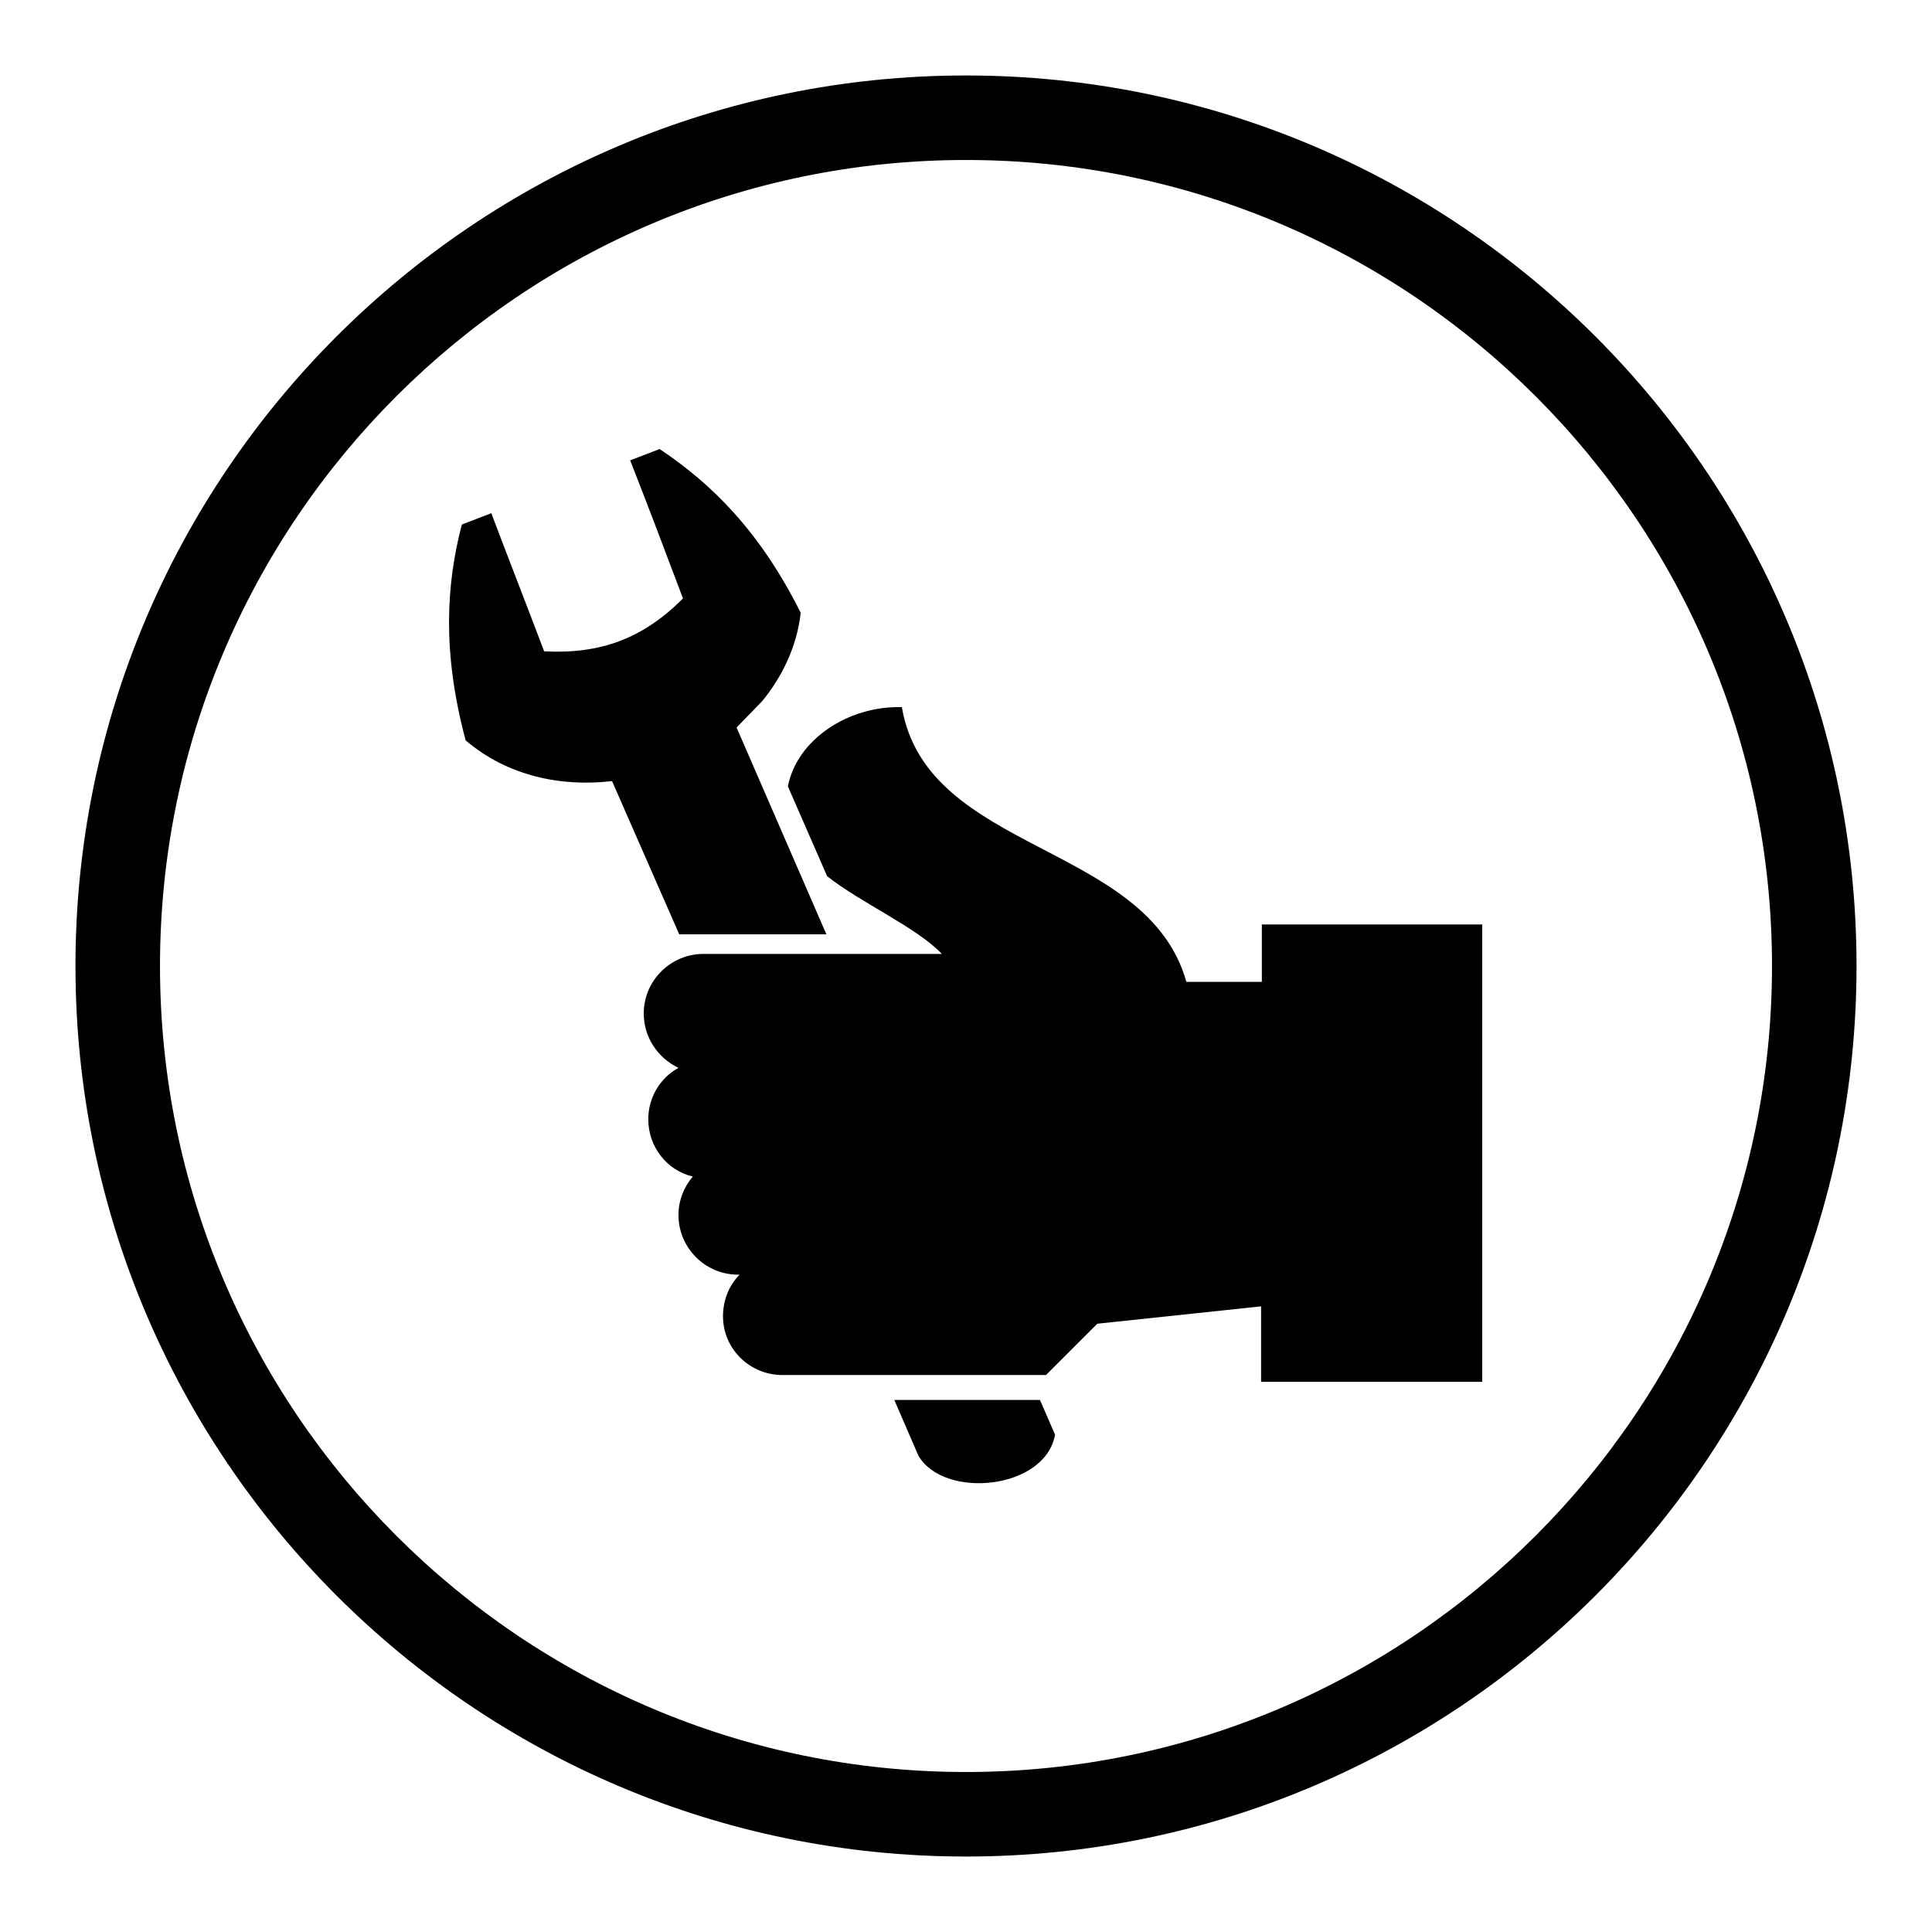
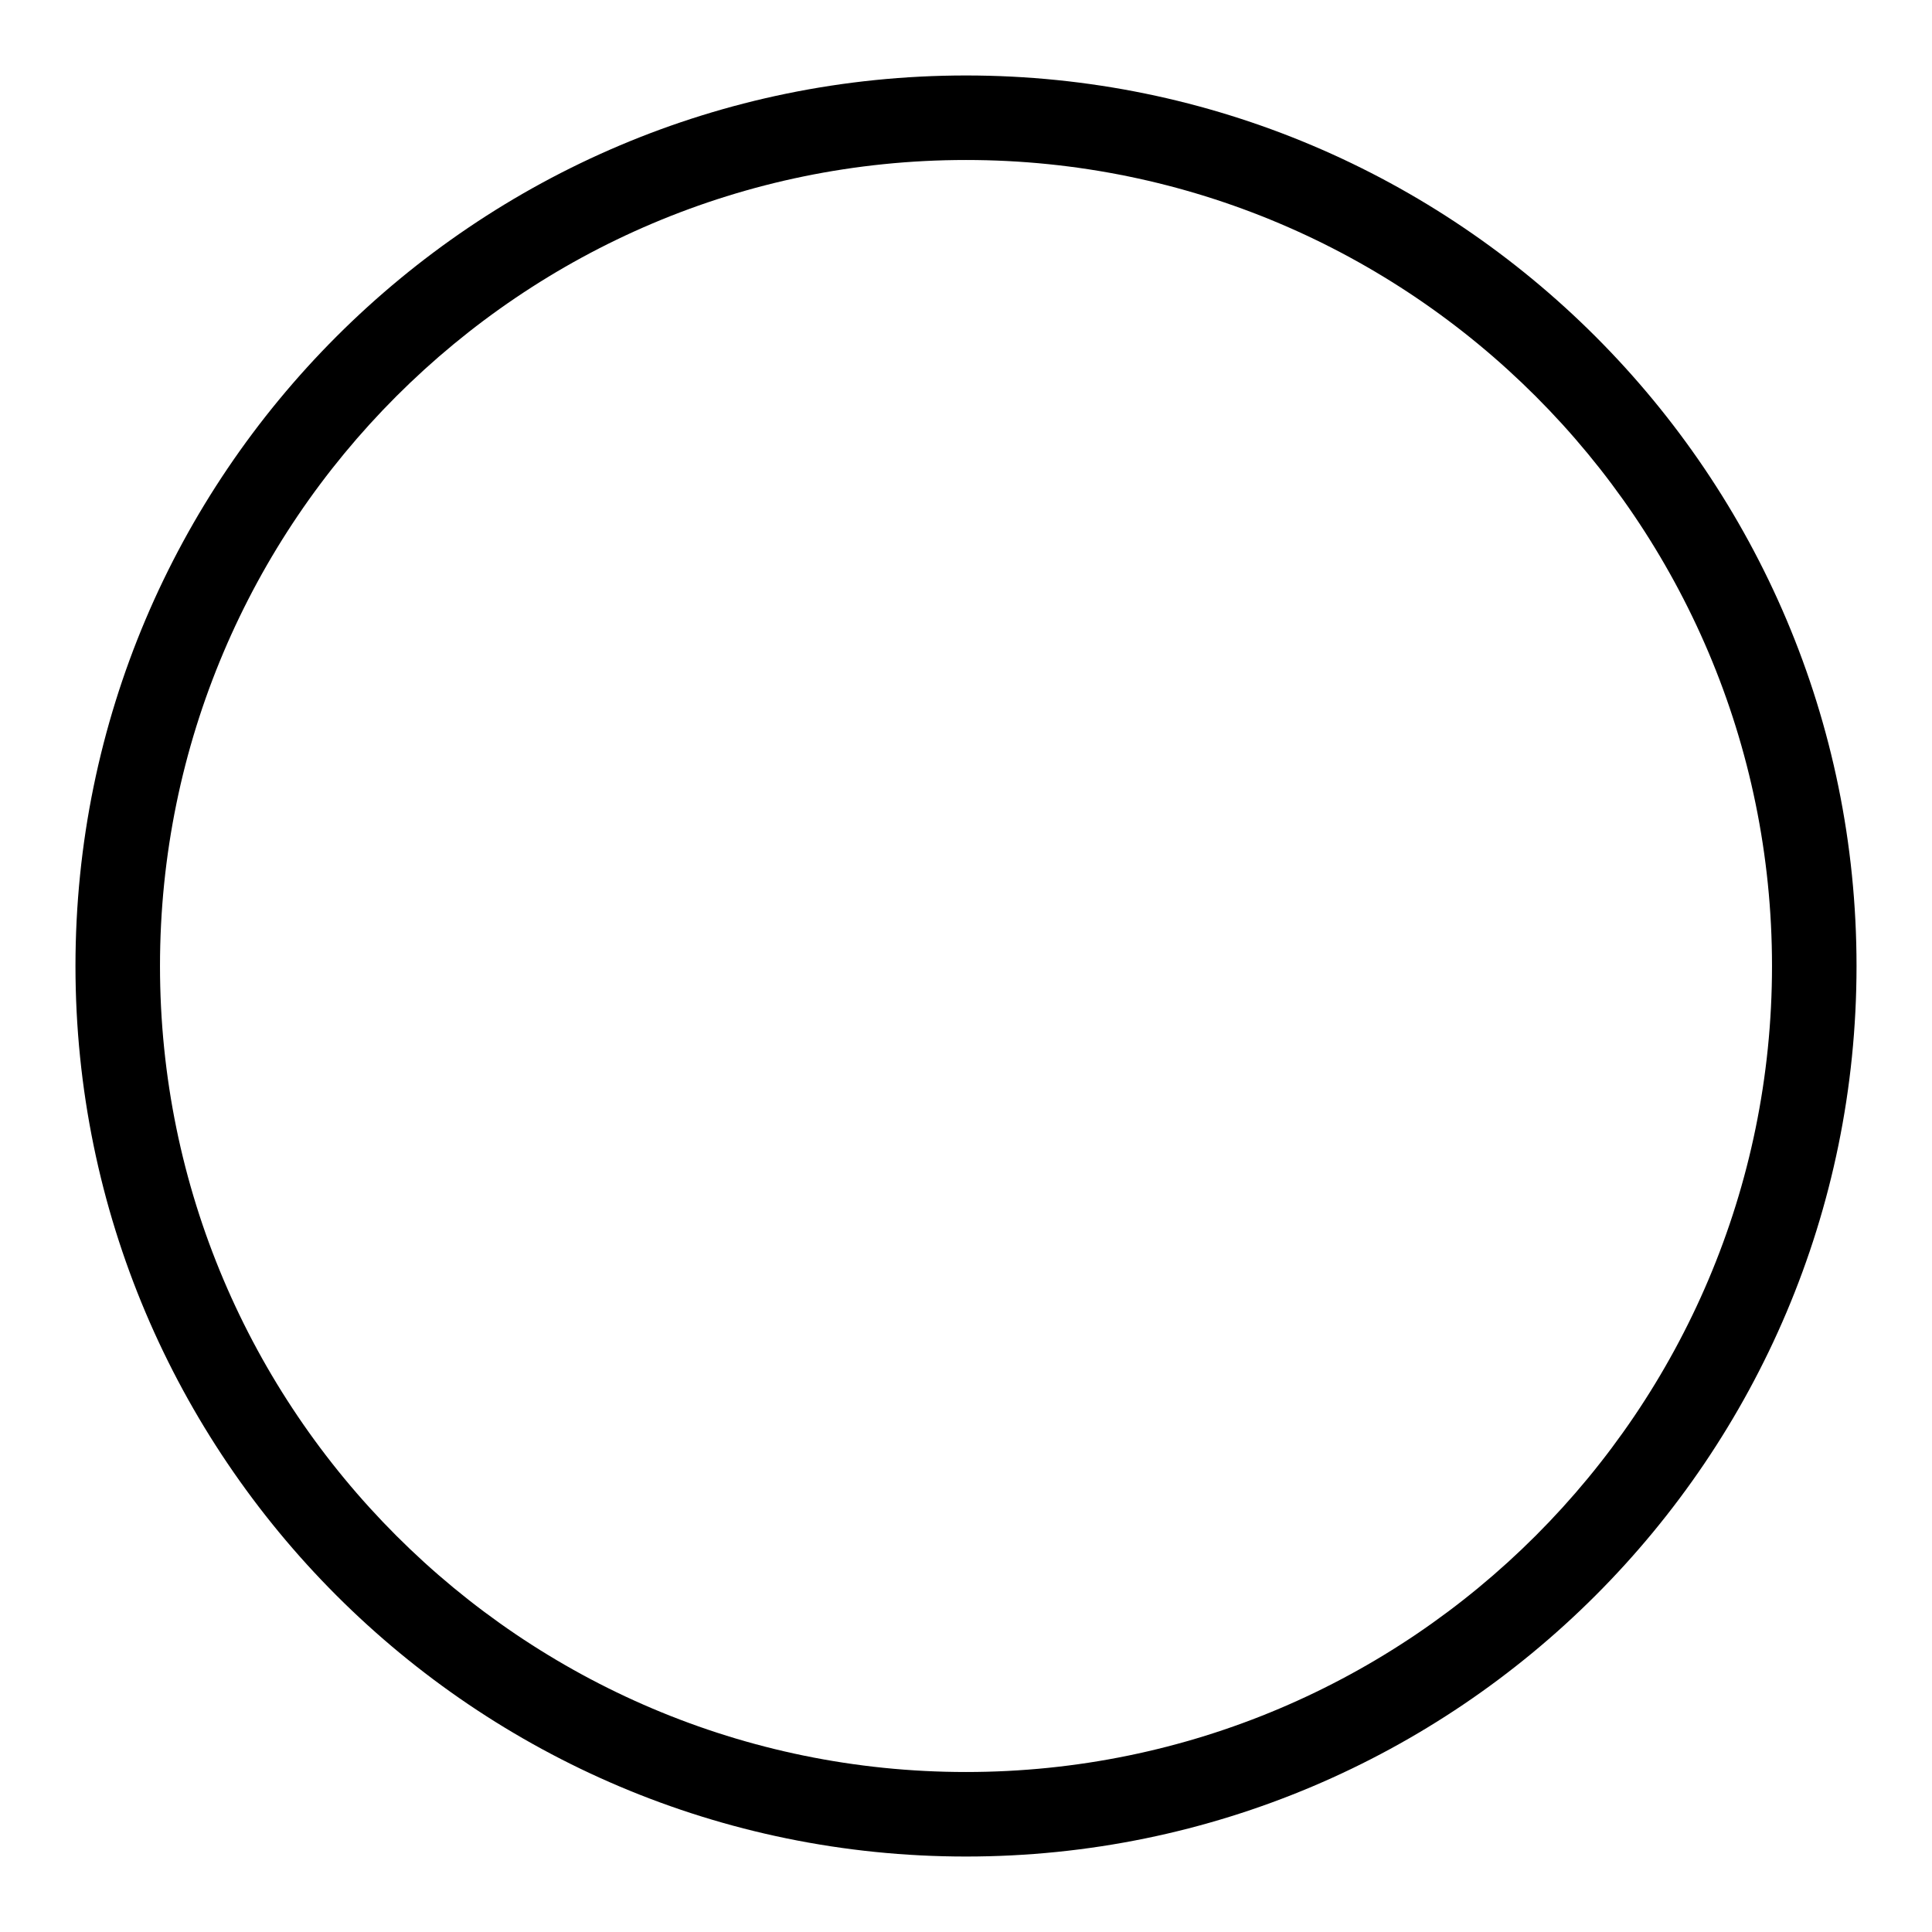
<svg xmlns="http://www.w3.org/2000/svg" version="1.1" x="0px" y="0px" viewBox="0 0 256 256" enable-background="new 0 0 256 256" xml:space="preserve">
  <g>
    <g>
      <path fill="#000000" d="M128,246c-65.1,0-118-52.9-118-118C10,62.9,62.9,10,128,10c65.1,0,118,52.9,118,118C246,193.1,193.1,246,128,246L128,246z M128,21.2C69.1,21.2,21.2,69.1,21.2,128c0,58.9,47.9,106.8,106.8,106.8c58.9,0,106.8-47.9,106.8-106.8C234.8,69.1,186.9,21.2,128,21.2L128,21.2z" />
-       <path fill="#000000" d="M119.5,93.7c-7.1-0.2-13.9,4.3-15.1,10.5l5.2,11.9c4.4,3.5,11.9,6.8,15.2,10.3H94.7h-1.5c-4.3,0-7.9,3.5-7.9,7.9l0,0c0,3.2,1.9,5.9,4.6,7.2c-2.4,1.3-4,3.9-4,6.8l0,0c0,3.7,2.5,6.8,5.9,7.6c-1.2,1.4-1.9,3.2-1.9,5.1l0,0c0,4.3,3.5,7.9,7.9,7.9h0.2c-1.4,1.4-2.2,3.4-2.2,5.5l0,0c0,4.3,3.5,7.8,7.9,7.8H119h19.3h0.3l6.8-6.8l21.7-2.3v10h29.3v-60.6h-29.2v7.6h-10C152,111.6,122.8,113.1,119.5,93.7L119.5,93.7z M101,92.9l-3.4,3.5l11.9,27.4H90l-8.9-20.3c-6.8,0.8-13.9-0.7-19.4-5.4c-3.1-11.6-2.6-20.6-0.5-28.6c1.3-0.5,2.6-1,3.9-1.5c2.3,6.1,4.7,12.2,7,18.3c7.5,0.4,13.1-1.7,18.4-7c-2.3-6.1-4.6-12.2-7-18.3c1.3-0.5,2.6-1,3.9-1.5c6.9,4.6,13.3,10.9,18.7,21.7C105.6,85.6,103.7,89.6,101,92.9L101,92.9z M118.5,185.5l3.2,7.4c3.4,5.8,16.8,4.5,18.1-2.8l-2-4.6L118.5,185.5L118.5,185.5z" />
    </g>
  </g>
</svg>